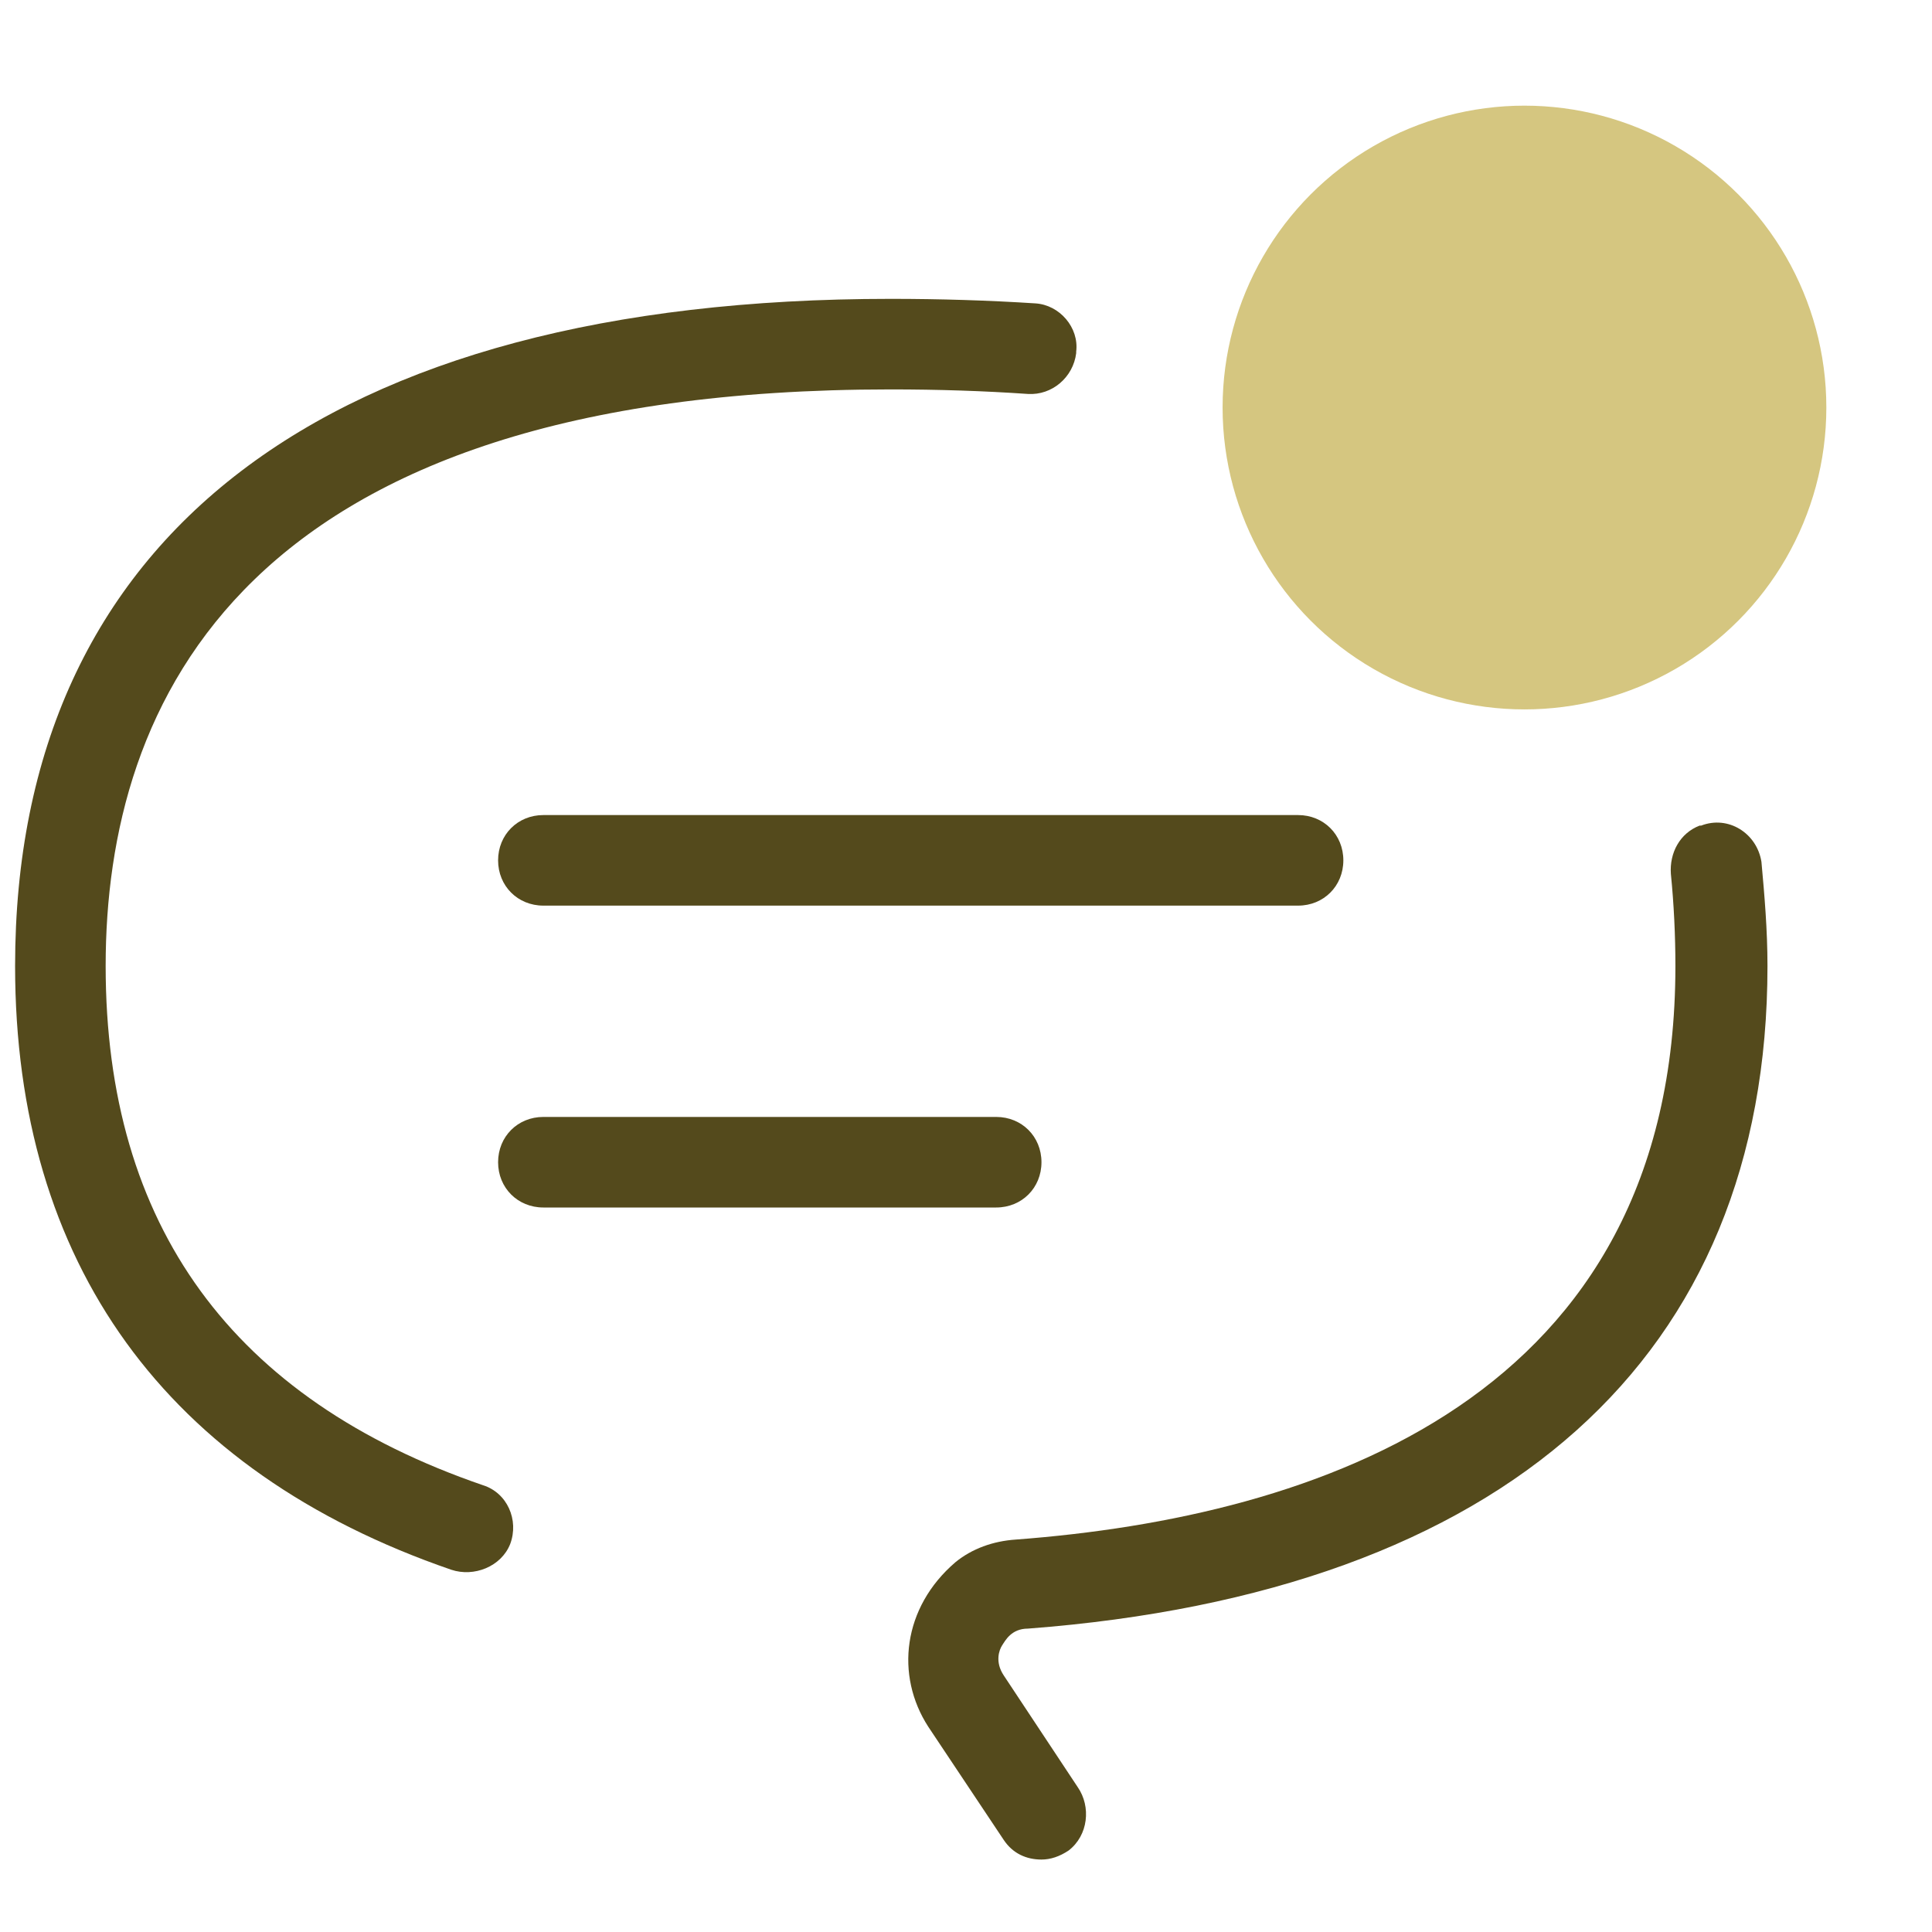
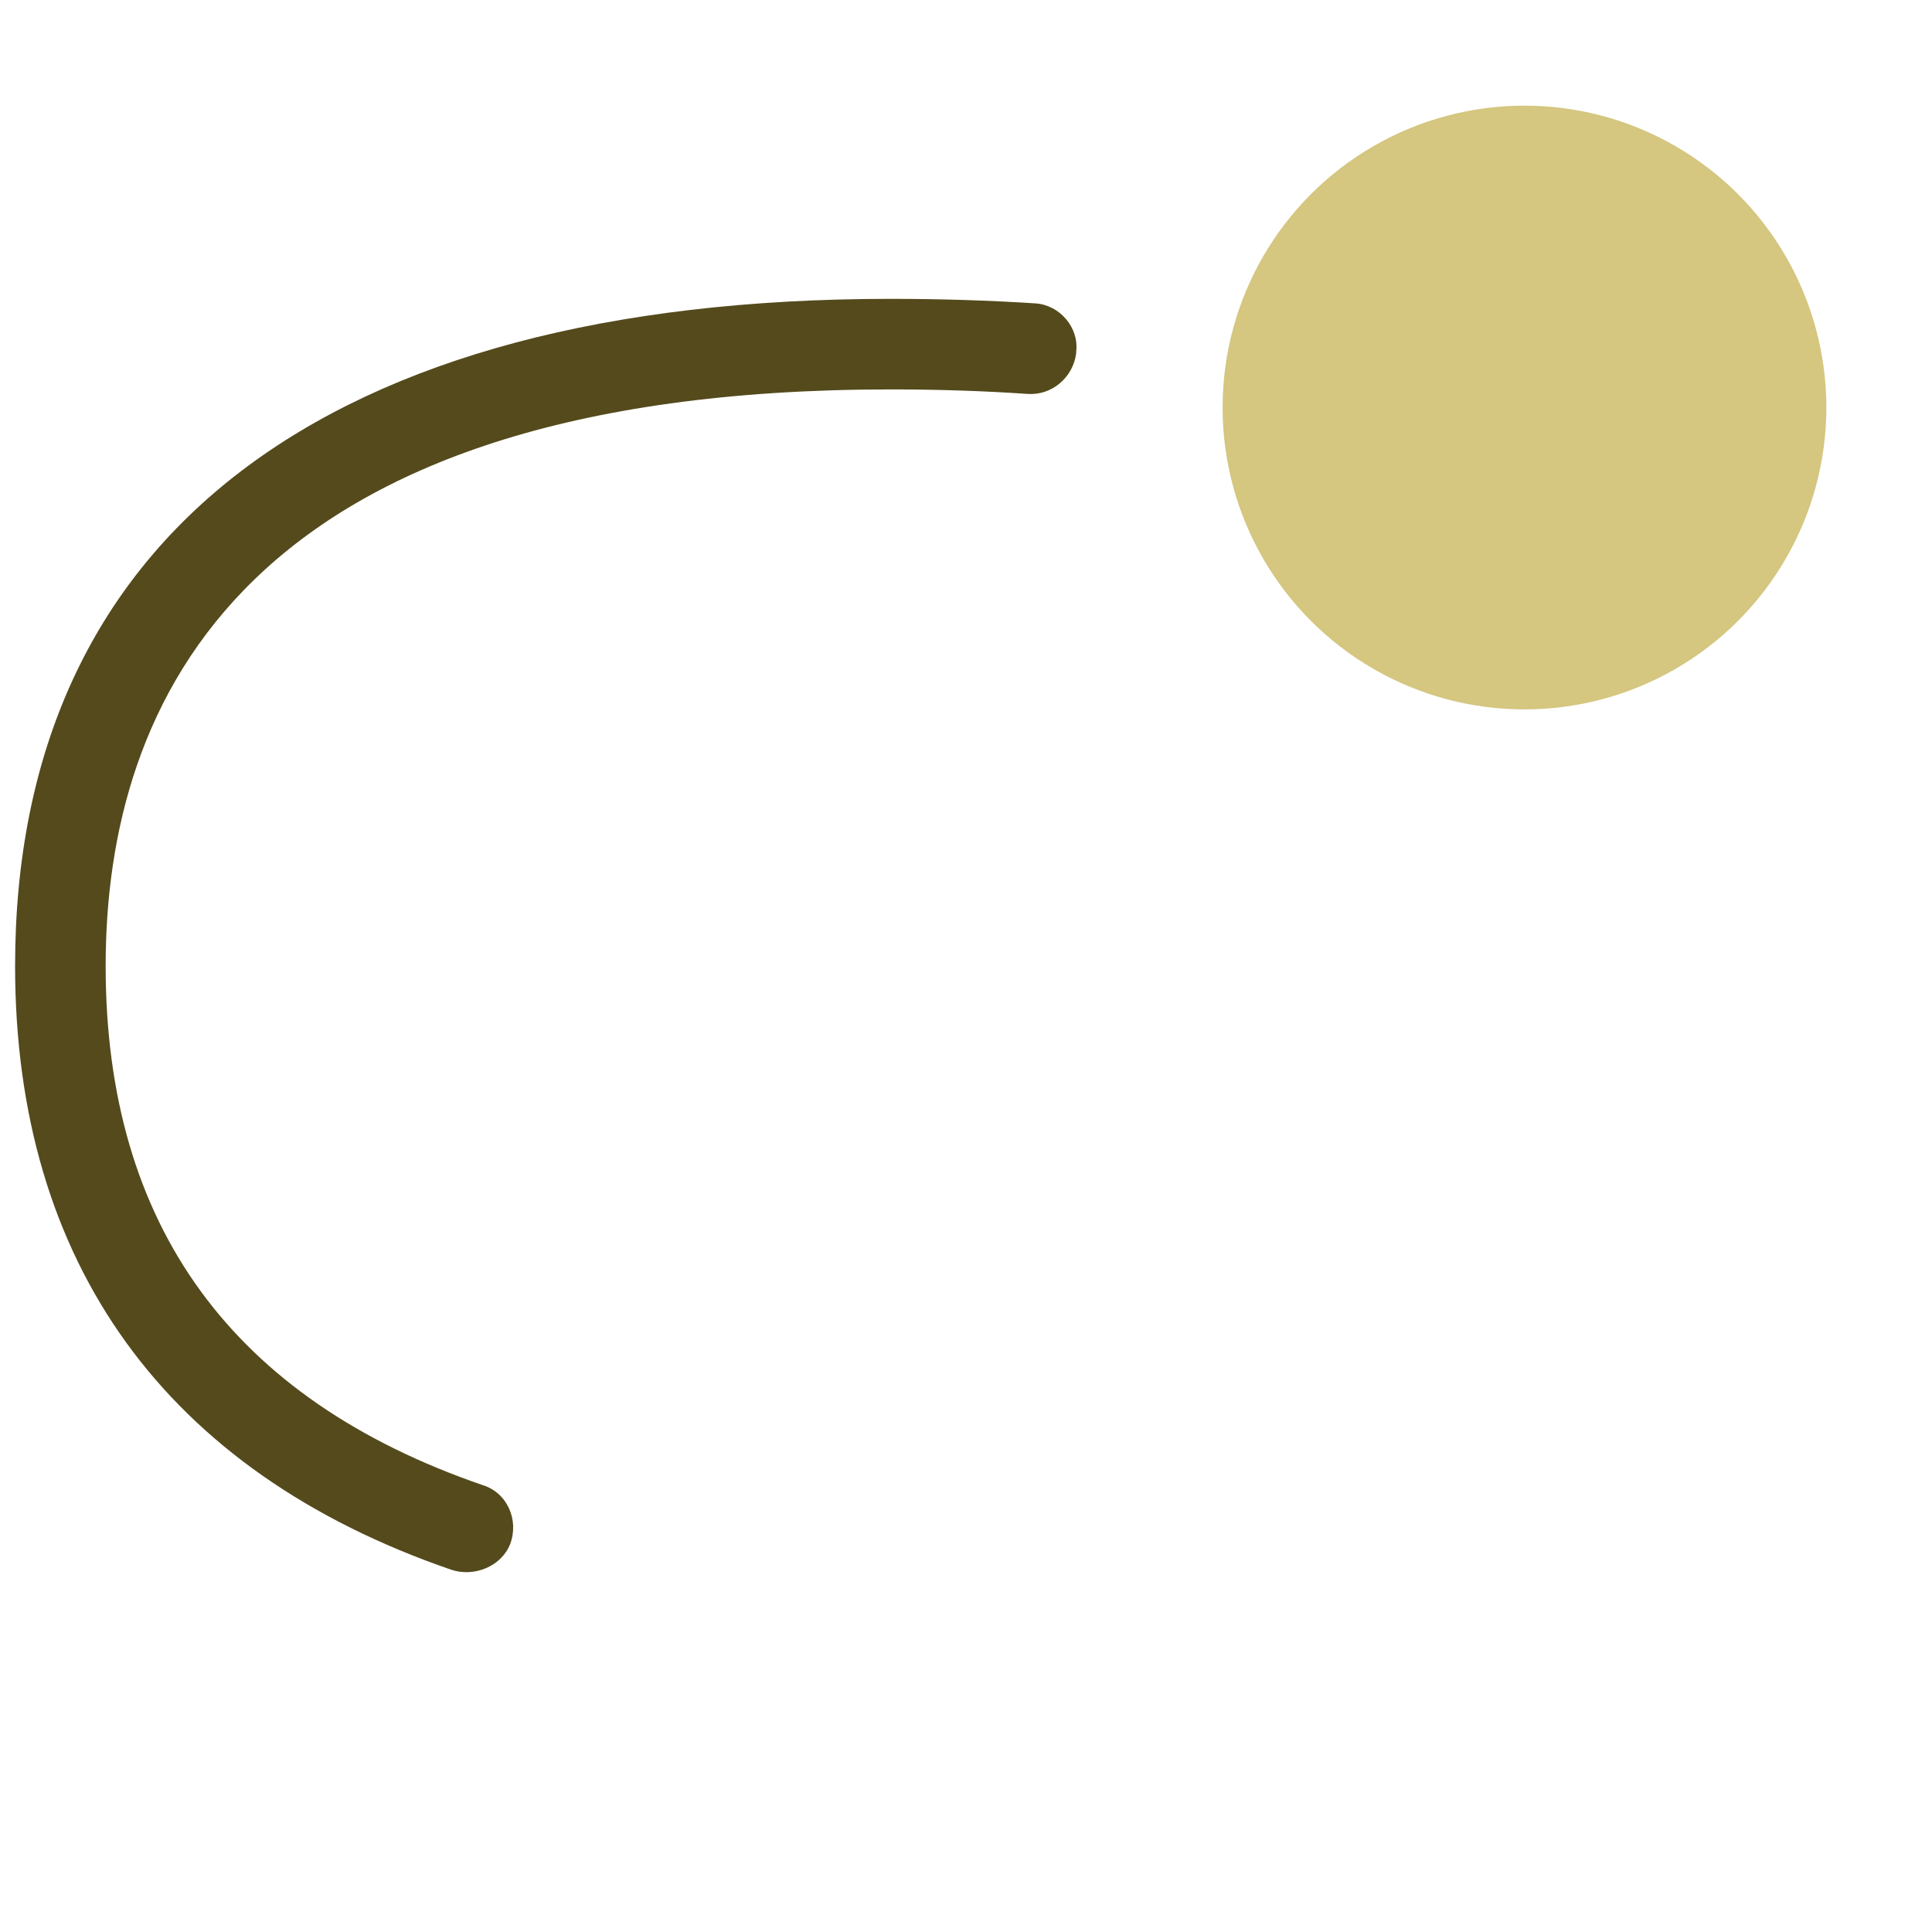
<svg xmlns="http://www.w3.org/2000/svg" version="1.1" width="128px" height="128px" viewBox="0,0,256,256">
  <g fill="none" fill-rule="nonzero" stroke="none" stroke-width="1" stroke-linecap="butt" stroke-linejoin="miter" stroke-miterlimit="10" stroke-dasharray="" stroke-dashoffset="0" font-family="none" font-weight="none" font-size="none" text-anchor="none" style="mix-blend-mode: normal">
    <g transform="scale(2,2)">
-       <ellipse cx="59" cy="64" rx="55" ry="41.2" fill-opacity="0" fill="#ffffff" />
      <circle cx="101" cy="27" r="20" fill="#d5c680" />
      <path d="M59,19.8c-37.4,0 -58,15.7 -58,44.2c0,19.7 10,33.5 28.9,40c1.5,0.5 3.3,-0.2 3.9,-1.7c0.6,-1.6 -0.2,-3.4 -1.8,-3.9c-16.6,-5.7 -25,-17.2 -25,-34.4c0,-17.4 9,-38.2 52,-38.2c3.2,0 6.2,0.1 9.1,0.3c1.6,0.1 3,-1.1 3.2,-2.7c0,0 0,0 0,-0.1c0.2,-1.6 -1.1,-3.1 -2.7,-3.2c-3.1,-0.2 -6.3,-0.3 -9.6,-0.3z" fill="#544a1c" />
-       <path d="M111,64c0,28.7 -23.8,36.5 -43.7,38c-1.5,0.1 -2.9,0.6 -4,1.5c-3.5,3 -4,7.5 -1.8,10.9l5,7.5c0.6,0.9 1.5,1.3 2.5,1.3c0.6,0 1.2,-0.2 1.8,-0.6c1.3,-1 1.5,-2.9 0.6,-4.2l-4.9,-7.4c-0.6,-0.9 -0.3,-1.7 -0.1,-2c0.2,-0.3 0.6,-1.1 1.7,-1.1c31.6,-2.4 49,-18 49,-43.9c0,-2.4 -0.2,-4.7 -0.4,-6.9c-0.3,-1.9 -2.2,-3.1 -4,-2.4c0,0 0,0 -0.1,0c-1.3,0.5 -2,1.8 -1.9,3.2c0.2,2 0.3,4.1 0.3,6.1z" fill="#544a1c" />
-       <path d="M66,80h-30c-1.7,0 -3,-1.3 -3,-3c0,-1.7 1.3,-3 3,-3h30c1.7,0 3,1.3 3,3c0,1.7 -1.3,3 -3,3z" fill="#544a1c" />
      <g fill="#544a1c">
-         <path d="M86,60h-50c-1.7,0 -3,-1.3 -3,-3c0,-1.7 1.3,-3 3,-3h50c1.7,0 3,1.3 3,3c0,1.7 -1.3,3 -3,3z" />
-       </g>
+         </g>
    </g>
  </g>
</svg>